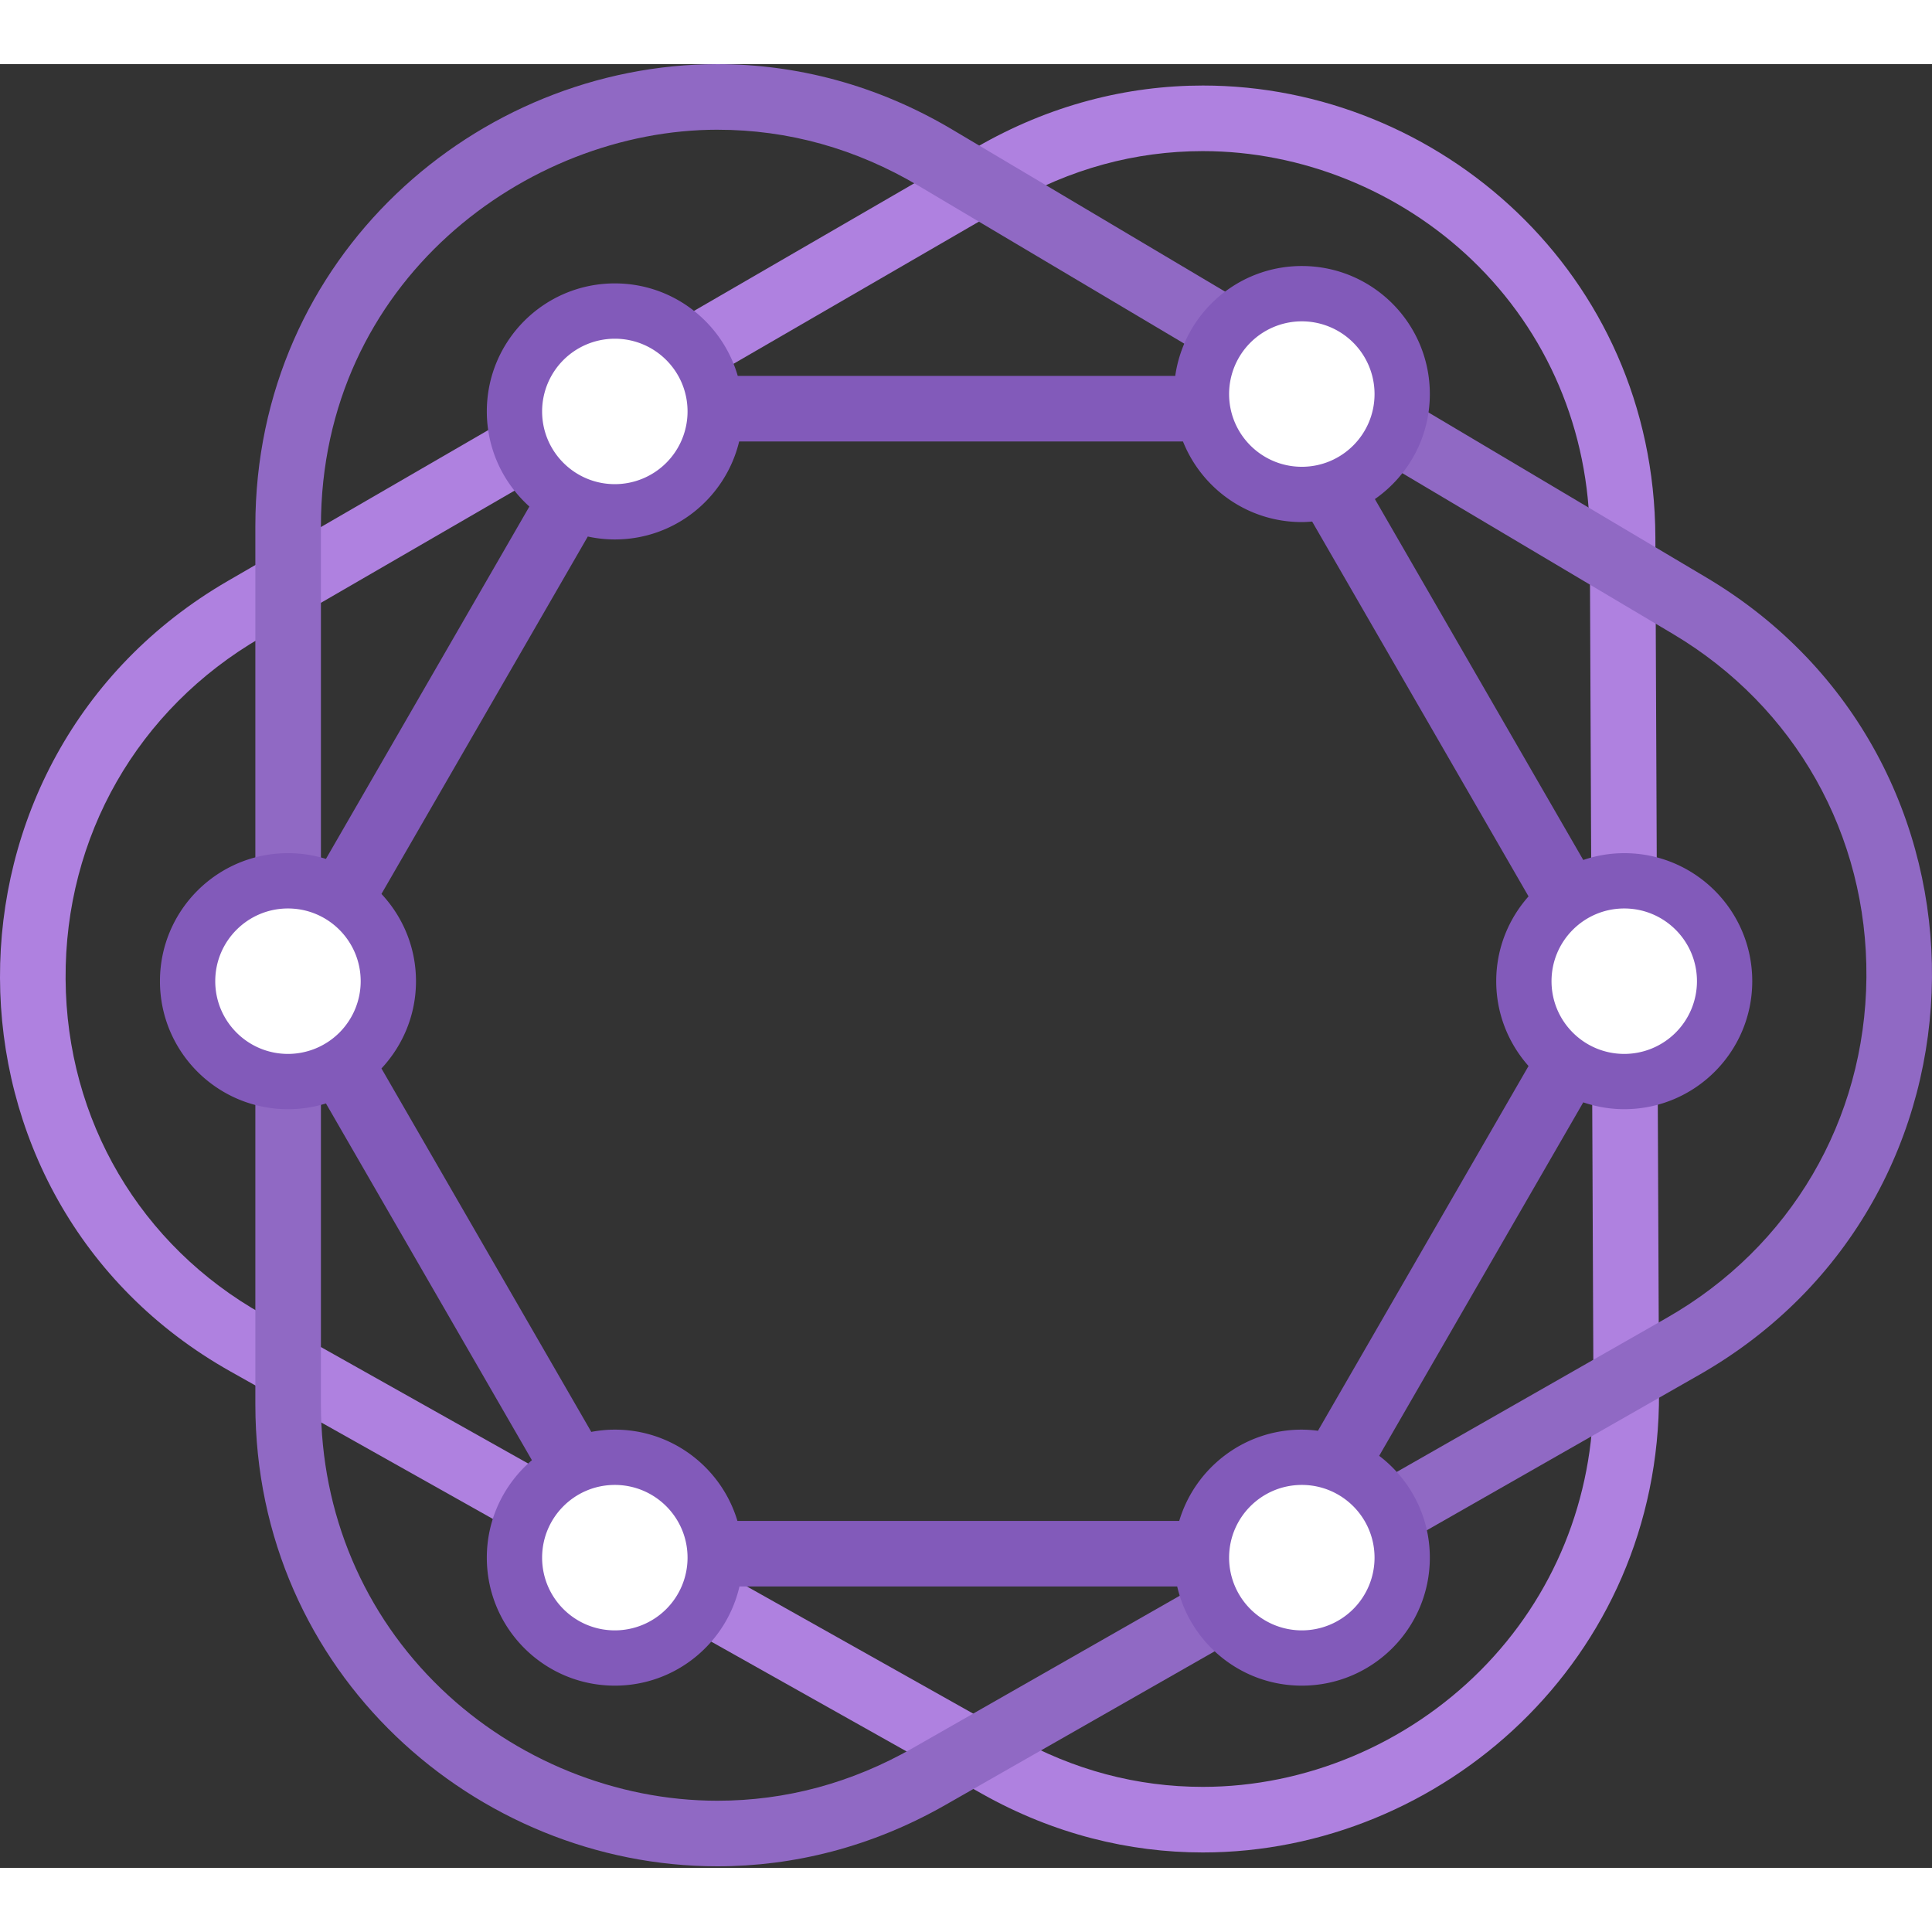
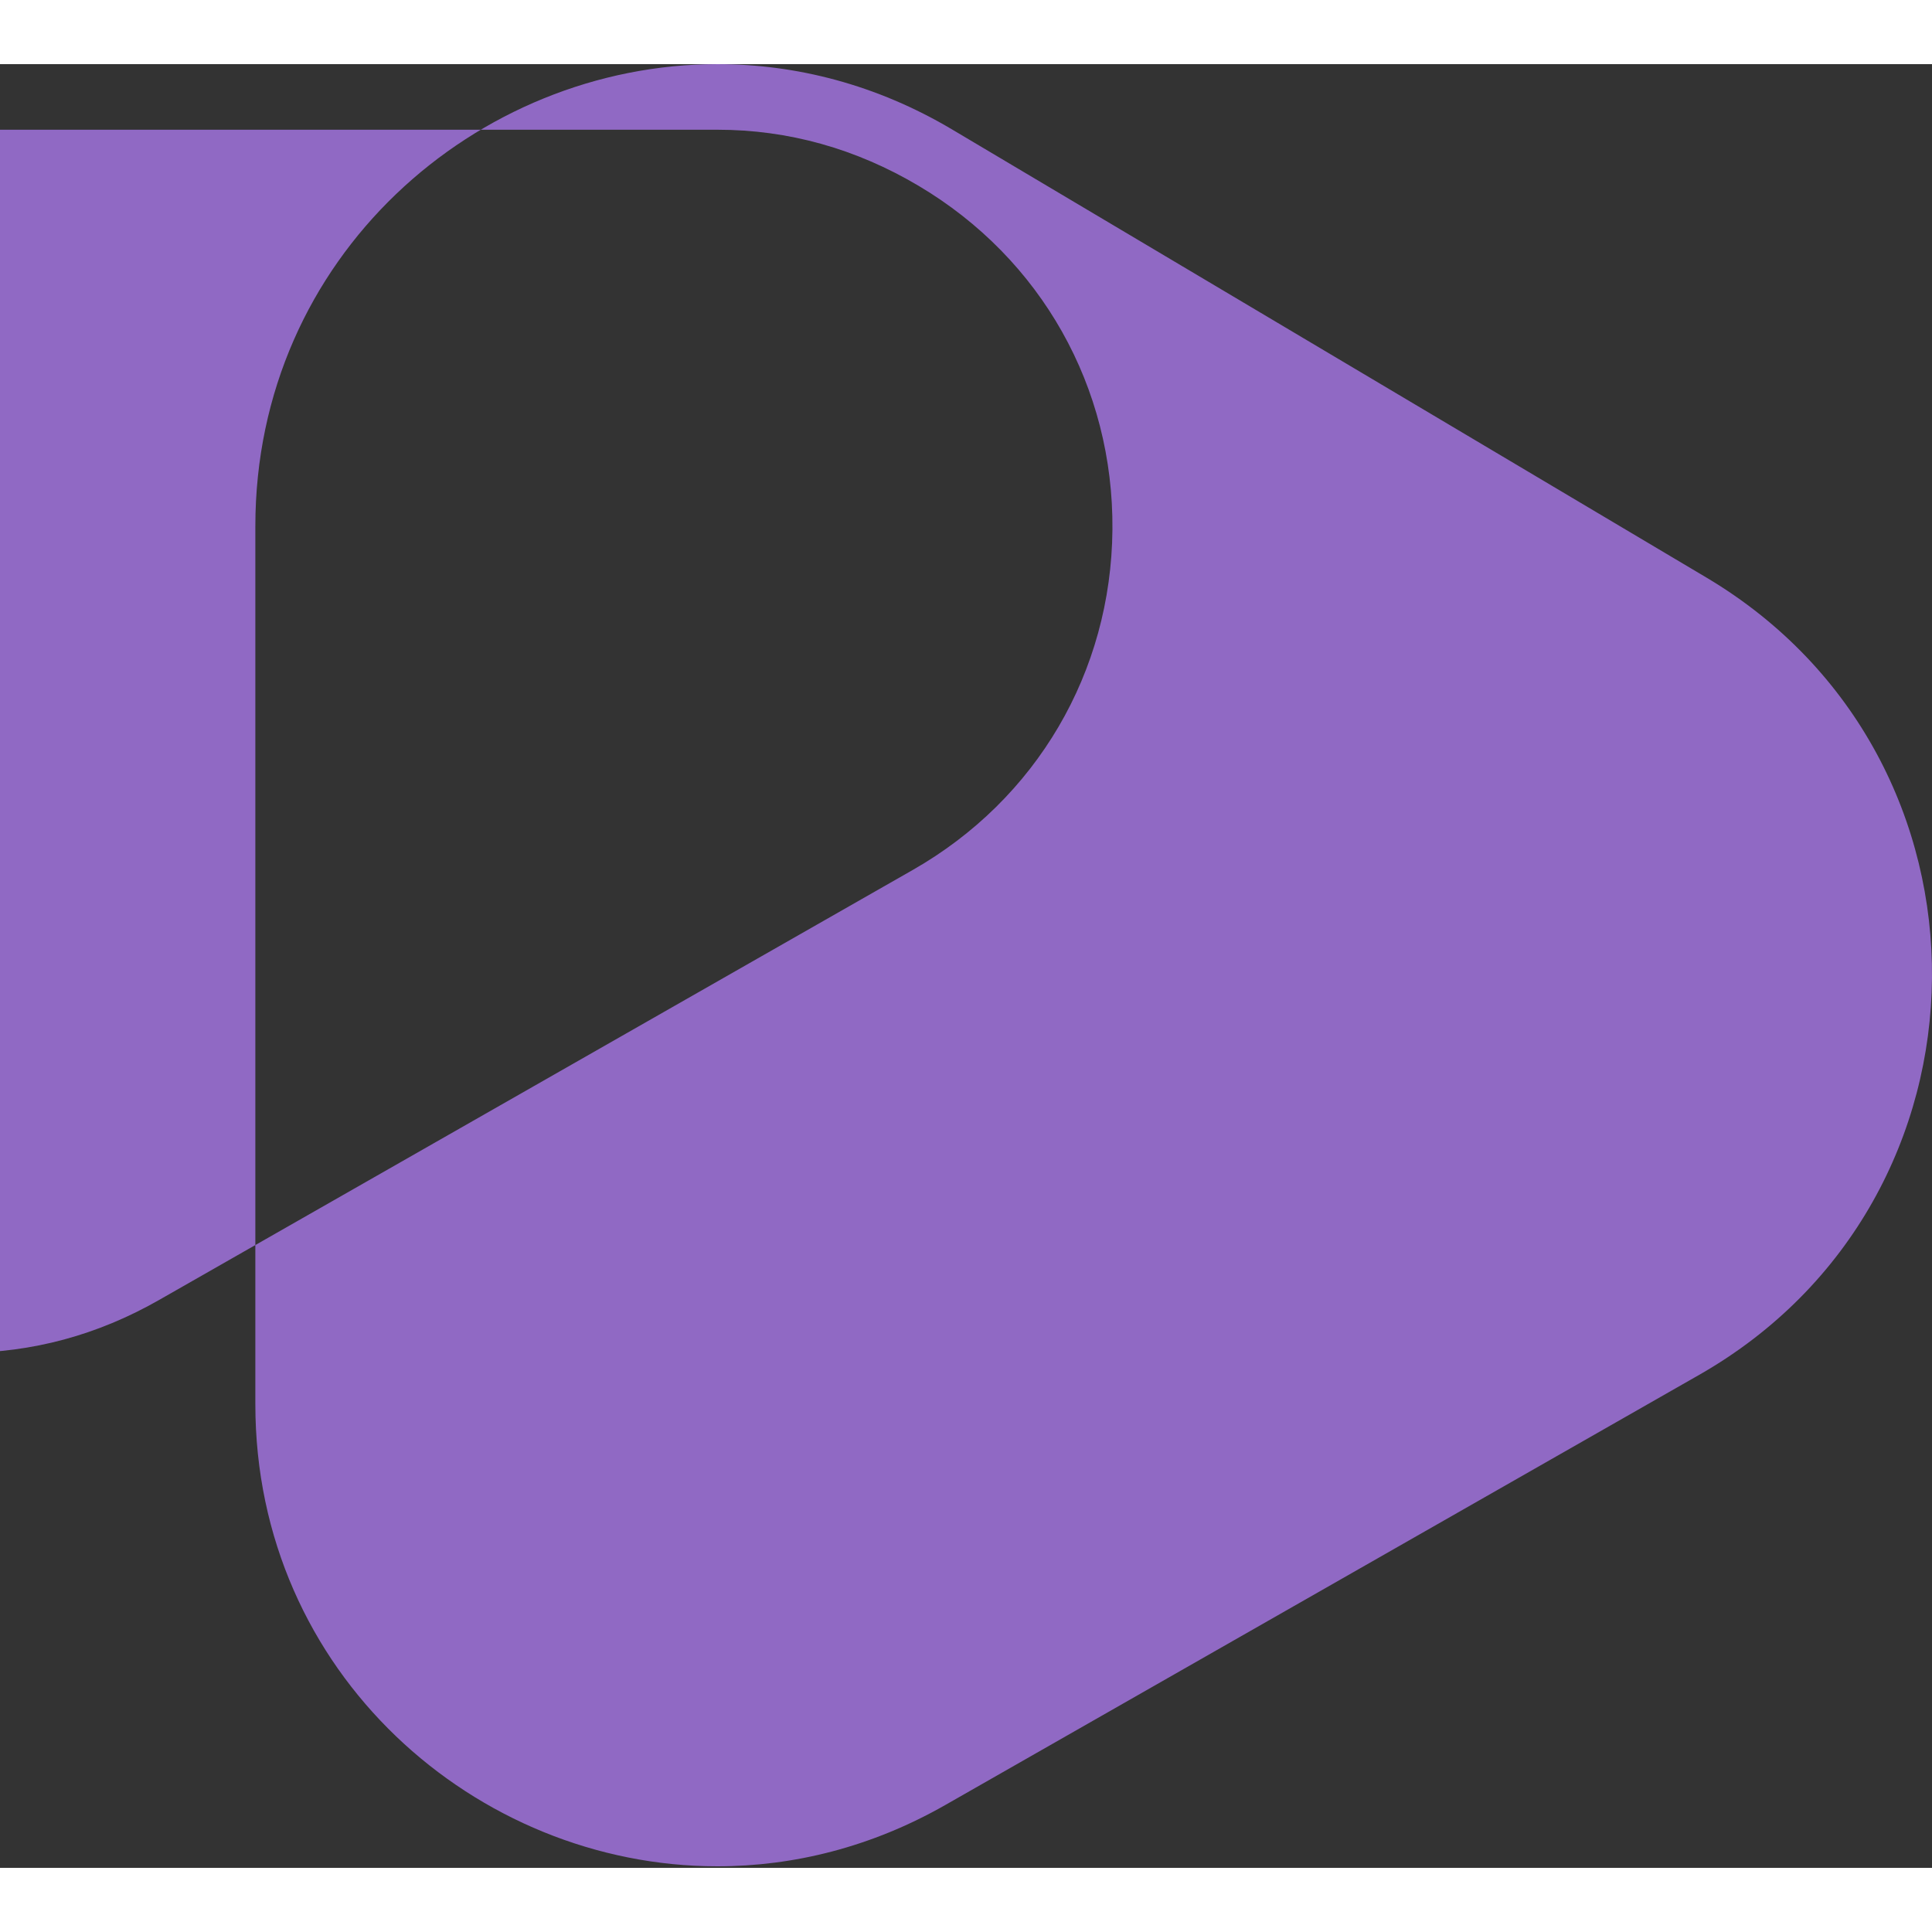
<svg xmlns="http://www.w3.org/2000/svg" width="800" height="800" viewBox="0 0 256 239">
  <rect x="0" y="0" width="256" height="239" fill="#333333" stroke="none" />
-   <path fill="#AF81E0" d="M159.412 2.833c-10.037 0-20.342 2.57-30.069 8.205l-99.13 57.428c-40.432 23.422-40.247 81.96.33 104.763l99.615 55.98c9.47 5.32 19.472 7.751 29.222 7.751c31.61 0 60.6-25.534 60.45-60.889l-.485-113.406c-.149-34.957-28.722-59.832-59.933-59.832m0 8.69c13.07 0 26.048 5.246 35.606 14.394c10.024 9.594 15.578 22.657 15.638 36.785l.485 113.406c.06 13.934-5.249 26.971-14.944 36.708c-9.78 9.822-23.199 15.454-36.817 15.454c-8.728 0-17.127-2.233-24.965-6.637l-99.614-55.98c-16.228-9.118-25.989-25.724-26.11-44.42c-.125-18.875 9.55-35.79 25.877-45.249L133.7 18.557c8.057-4.668 16.708-7.035 25.713-7.035" />
-   <path fill="#9069C4" d="M95.072 0C63.17 0 33.835 25.485 33.835 61.223v116.353c0 35.661 29.275 61.22 61.216 61.22c10.083 0 20.43-2.546 30.207-8.125l99.906-57.003c40.7-23.222 41.213-81.718.928-105.649L126.185 8.67C116.162 2.712 105.48 0 95.072 0m0 8.69c9.38 0 18.355 2.505 26.675 7.448l99.907 59.351c16.23 9.642 25.82 26.667 25.655 45.544c-.166 18.877-10.054 35.733-26.45 45.088l-99.907 57.003c-8.12 4.633-16.835 6.982-25.9 6.982c-13.422 0-26.752-5.4-36.573-14.819c-10.288-9.866-15.955-23.259-15.955-37.71V61.222c0-32.449 27.277-52.534 52.548-52.534" />
-   <path fill="#825ABA" d="M215.22 129.786c-.303 0-.589-.058-.884-.09l4.726-8.183l-4.726-8.184c.294-.031.581-.09.884-.09c4.562 0 8.272 3.712 8.272 8.274c0 4.563-3.71 8.273-8.272 8.273m-42.722 51.149c-7.675 0-14.152 5.1-16.245 12.095h-58.54c-2.093-6.994-8.57-12.095-16.245-12.095c-1.067 0-2.107.11-3.12.298l-27.804-48.157c2.83-3.031 4.576-7.088 4.576-11.562c0-4.474-1.745-8.532-4.576-11.563l27.342-47.357c1.156.248 2.352.386 3.582.386c7.995 0 14.68-5.538 16.474-12.982h58.809c2.498 6.255 8.6 10.68 15.747 10.68c.461 0 .914-.033 1.367-.07l28.674 49.667c-2.656 2.993-4.282 6.921-4.282 11.238c0 4.317 1.626 8.245 4.282 11.24l-27.904 48.33a17.129 17.129 0 0 0-2.137-.148m-6.656 12.095a8.292 8.292 0 0 1 3.497-2.773l-1.601 2.773zm14.929 4.867c0 4.563-3.711 8.274-8.273 8.274c-3.176 0-5.908-1.82-7.294-4.452h7.551l5.584-9.673a8.241 8.241 0 0 1 2.432 5.85m-97.447-8.046a8.262 8.262 0 0 1 4.8 3.179h-2.966zm-1.856 16.32c-4.561 0-8.273-3.712-8.273-8.274c0-1.928.691-3.681 1.801-5.09l5.146 8.912h8.62c-1.386 2.632-4.118 4.452-7.294 4.452m-43.31-76.384c-4.562 0-8.273-3.712-8.273-8.274c0-4.562 3.711-8.273 8.273-8.273c.146 0 .284.035.429.044l-4.752 8.23l4.751 8.229c-.145.007-.282.043-.428.043m8.272-8.274c0 1.16-.244 2.262-.676 3.264l-1.886-3.264l1.886-3.264a8.227 8.227 0 0 1 .676 3.264m42.246-71.515a8.245 8.245 0 0 1-5.921 4.163l2.403-4.163zm-15.481-3.981c0-4.562 3.712-8.272 8.273-8.272c2.811 0 5.291 1.415 6.787 3.563h-8.113l-5.447 9.435a8.214 8.214 0 0 1-1.5-4.727m94.965 4.71a8.23 8.23 0 0 1-.983-.73h.561zm4.338-15.284c4.562 0 8.273 3.71 8.273 8.273c0 2.54-1.176 4.788-2.984 6.307l-5.032-8.716h-8.131c1.038-3.383 4.155-5.864 7.874-5.864m34.449 86.07c0-.964.197-1.875.502-2.737l1.579 2.737l-1.579 2.736c-.305-.86-.502-1.772-.502-2.736m8.273-16.961a16.91 16.91 0 0 0-5.43.902L182.18 57.63c4.397-3.065 7.28-8.153 7.28-13.918c0-9.368-7.594-16.963-16.962-16.963c-8.549 0-15.6 6.33-16.772 14.555H97.754C95.711 34.23 89.2 29.052 81.468 29.052c-9.368 0-16.962 7.595-16.962 16.962c0 5.01 2.185 9.5 5.64 12.604l-26.956 46.69a16.938 16.938 0 0 0-5.032-.76c-9.369 0-16.963 7.593-16.963 16.962c0 9.368 7.594 16.963 16.963 16.963a16.97 16.97 0 0 0 5.032-.76l27.292 47.272c-3.653 3.11-5.976 7.736-5.976 12.909c0 9.369 7.594 16.963 16.962 16.963c8.052 0 14.779-5.617 16.514-13.142h58.002c1.735 7.526 8.462 13.142 16.514 13.142c9.368 0 16.962-7.595 16.962-16.964c0-5.508-2.639-10.391-6.71-13.49l27.04-46.835c1.706.578 3.529.905 5.43.905c9.368 0 16.962-7.595 16.962-16.963c0-9.369-7.594-16.961-16.962-16.961" />
-   <path fill="#FFF" d="M182.134 43.715c0 5.321-4.314 9.636-9.636 9.636c-5.322 0-9.636-4.315-9.636-9.636a9.636 9.636 0 0 1 9.636-9.636a9.636 9.636 0 0 1 9.636 9.636m-91.03 2.302a9.636 9.636 0 0 1-9.636 9.636c-5.322 0-9.635-4.314-9.635-9.636a9.635 9.635 0 0 1 9.635-9.635c5.322 0 9.636 4.314 9.636 9.635m-43.311 75.496a9.636 9.636 0 0 1-9.636 9.636c-5.322 0-9.635-4.314-9.635-9.636c0-5.32 4.313-9.636 9.635-9.636s9.636 4.315 9.636 9.636m43.311 76.384a9.636 9.636 0 0 1-9.636 9.636c-5.322 0-9.635-4.314-9.635-9.636c0-5.321 4.313-9.636 9.635-9.636s9.636 4.315 9.636 9.636m91.03 0a9.636 9.636 0 0 1-9.636 9.636a9.636 9.636 0 0 1-9.636-9.636c0-5.321 4.314-9.636 9.636-9.636c5.322 0 9.636 4.315 9.636 9.636m42.722-76.384a9.636 9.636 0 0 1-9.636 9.636c-5.322 0-9.635-4.314-9.635-9.636c0-5.32 4.313-9.636 9.635-9.636s9.636 4.315 9.636 9.636" />
+   <path fill="#9069C4" d="M95.072 0C63.17 0 33.835 25.485 33.835 61.223v116.353c0 35.661 29.275 61.22 61.216 61.22c10.083 0 20.43-2.546 30.207-8.125l99.906-57.003c40.7-23.222 41.213-81.718.928-105.649L126.185 8.67C116.162 2.712 105.48 0 95.072 0m0 8.69c9.38 0 18.355 2.505 26.675 7.448c16.23 9.642 25.82 26.667 25.655 45.544c-.166 18.877-10.054 35.733-26.45 45.088l-99.907 57.003c-8.12 4.633-16.835 6.982-25.9 6.982c-13.422 0-26.752-5.4-36.573-14.819c-10.288-9.866-15.955-23.259-15.955-37.71V61.222c0-32.449 27.277-52.534 52.548-52.534" />
</svg>